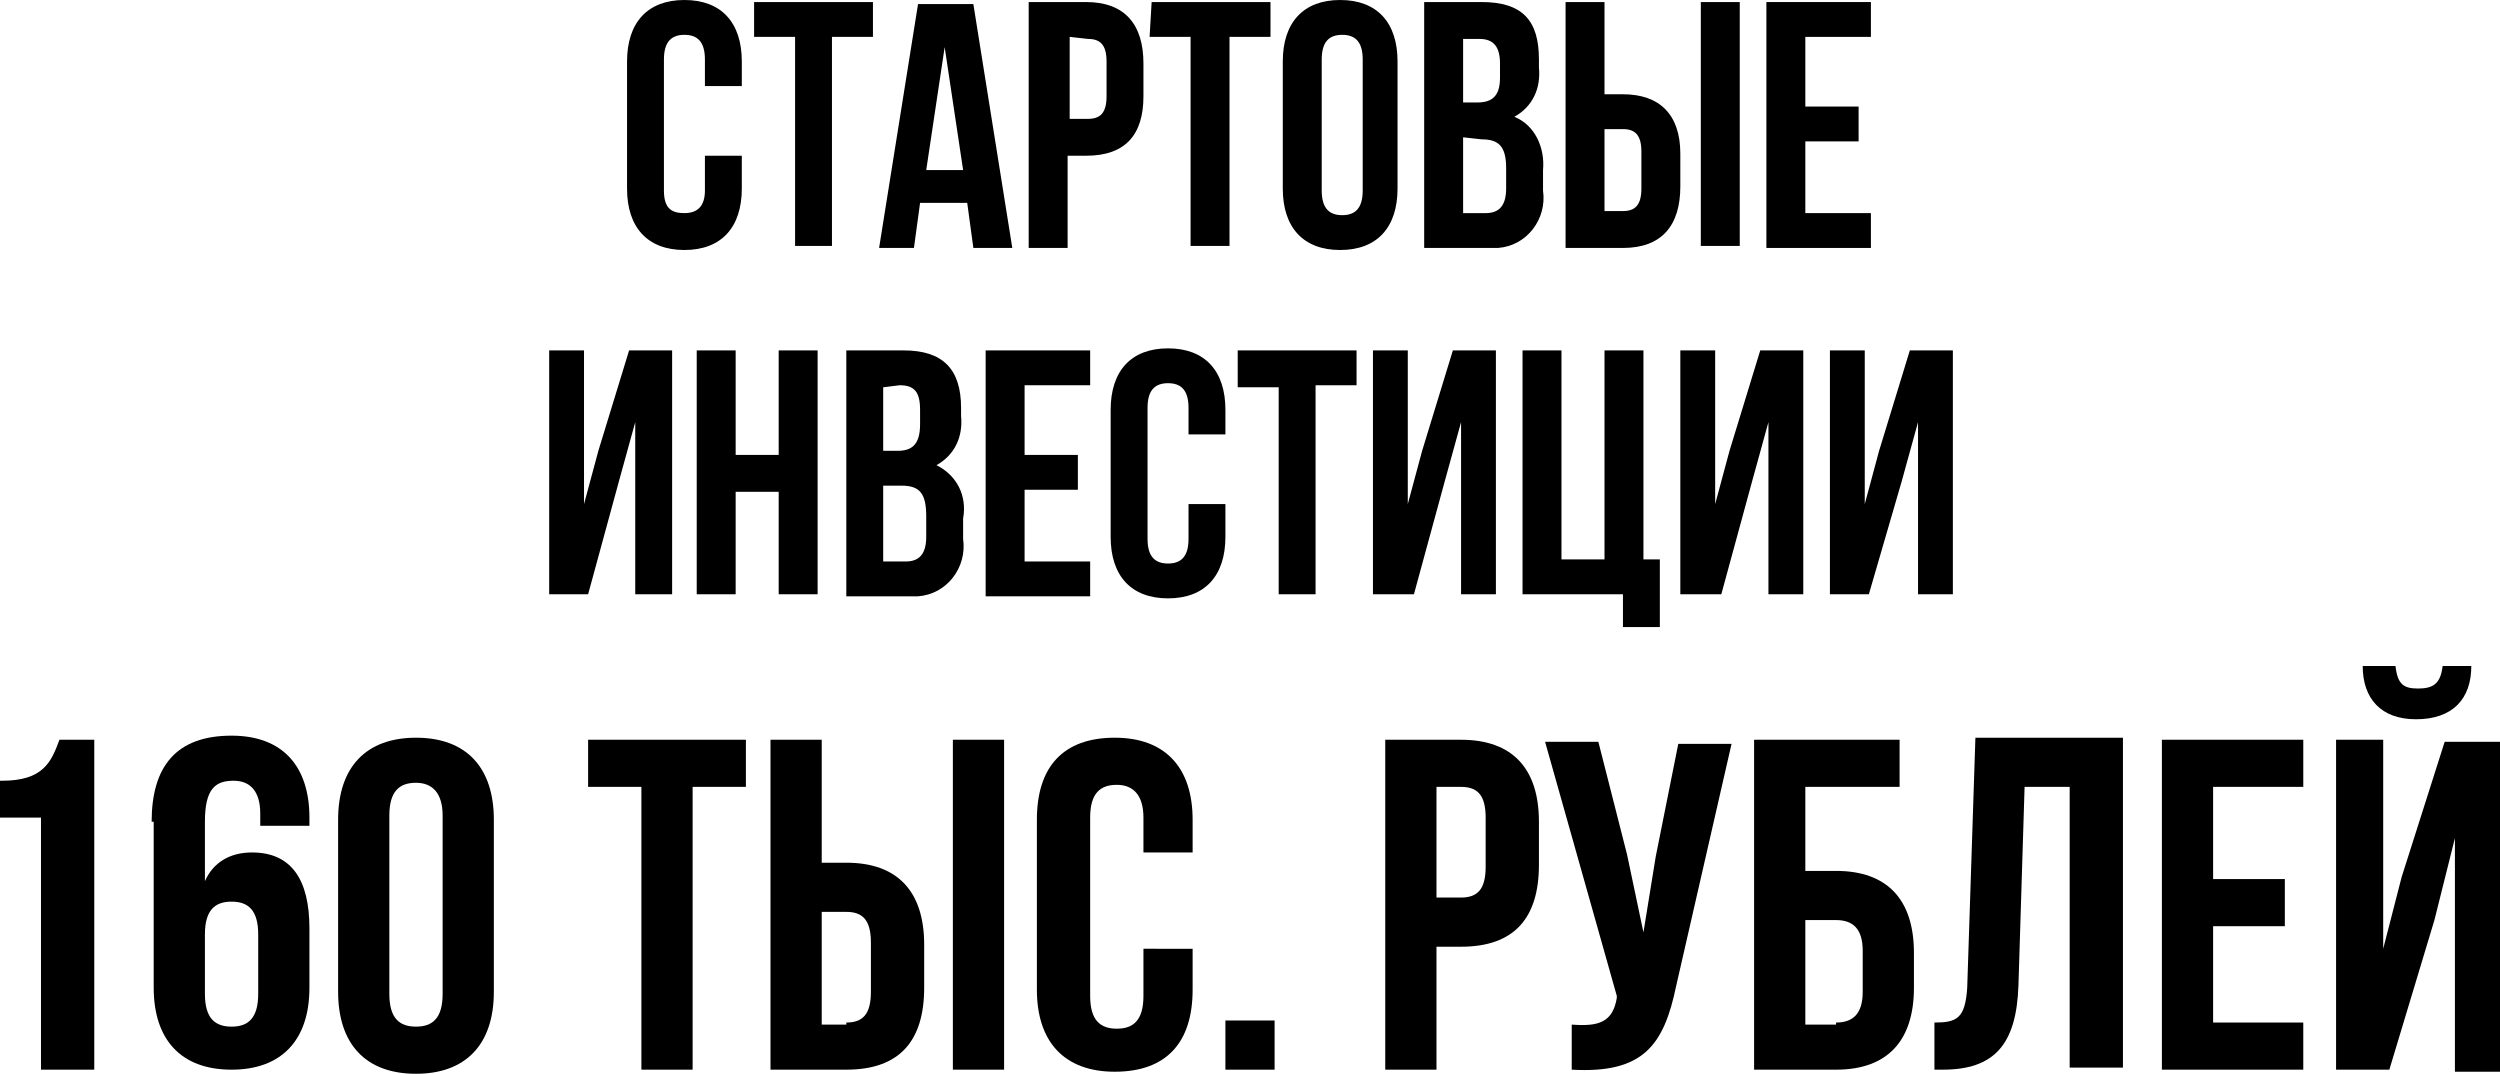
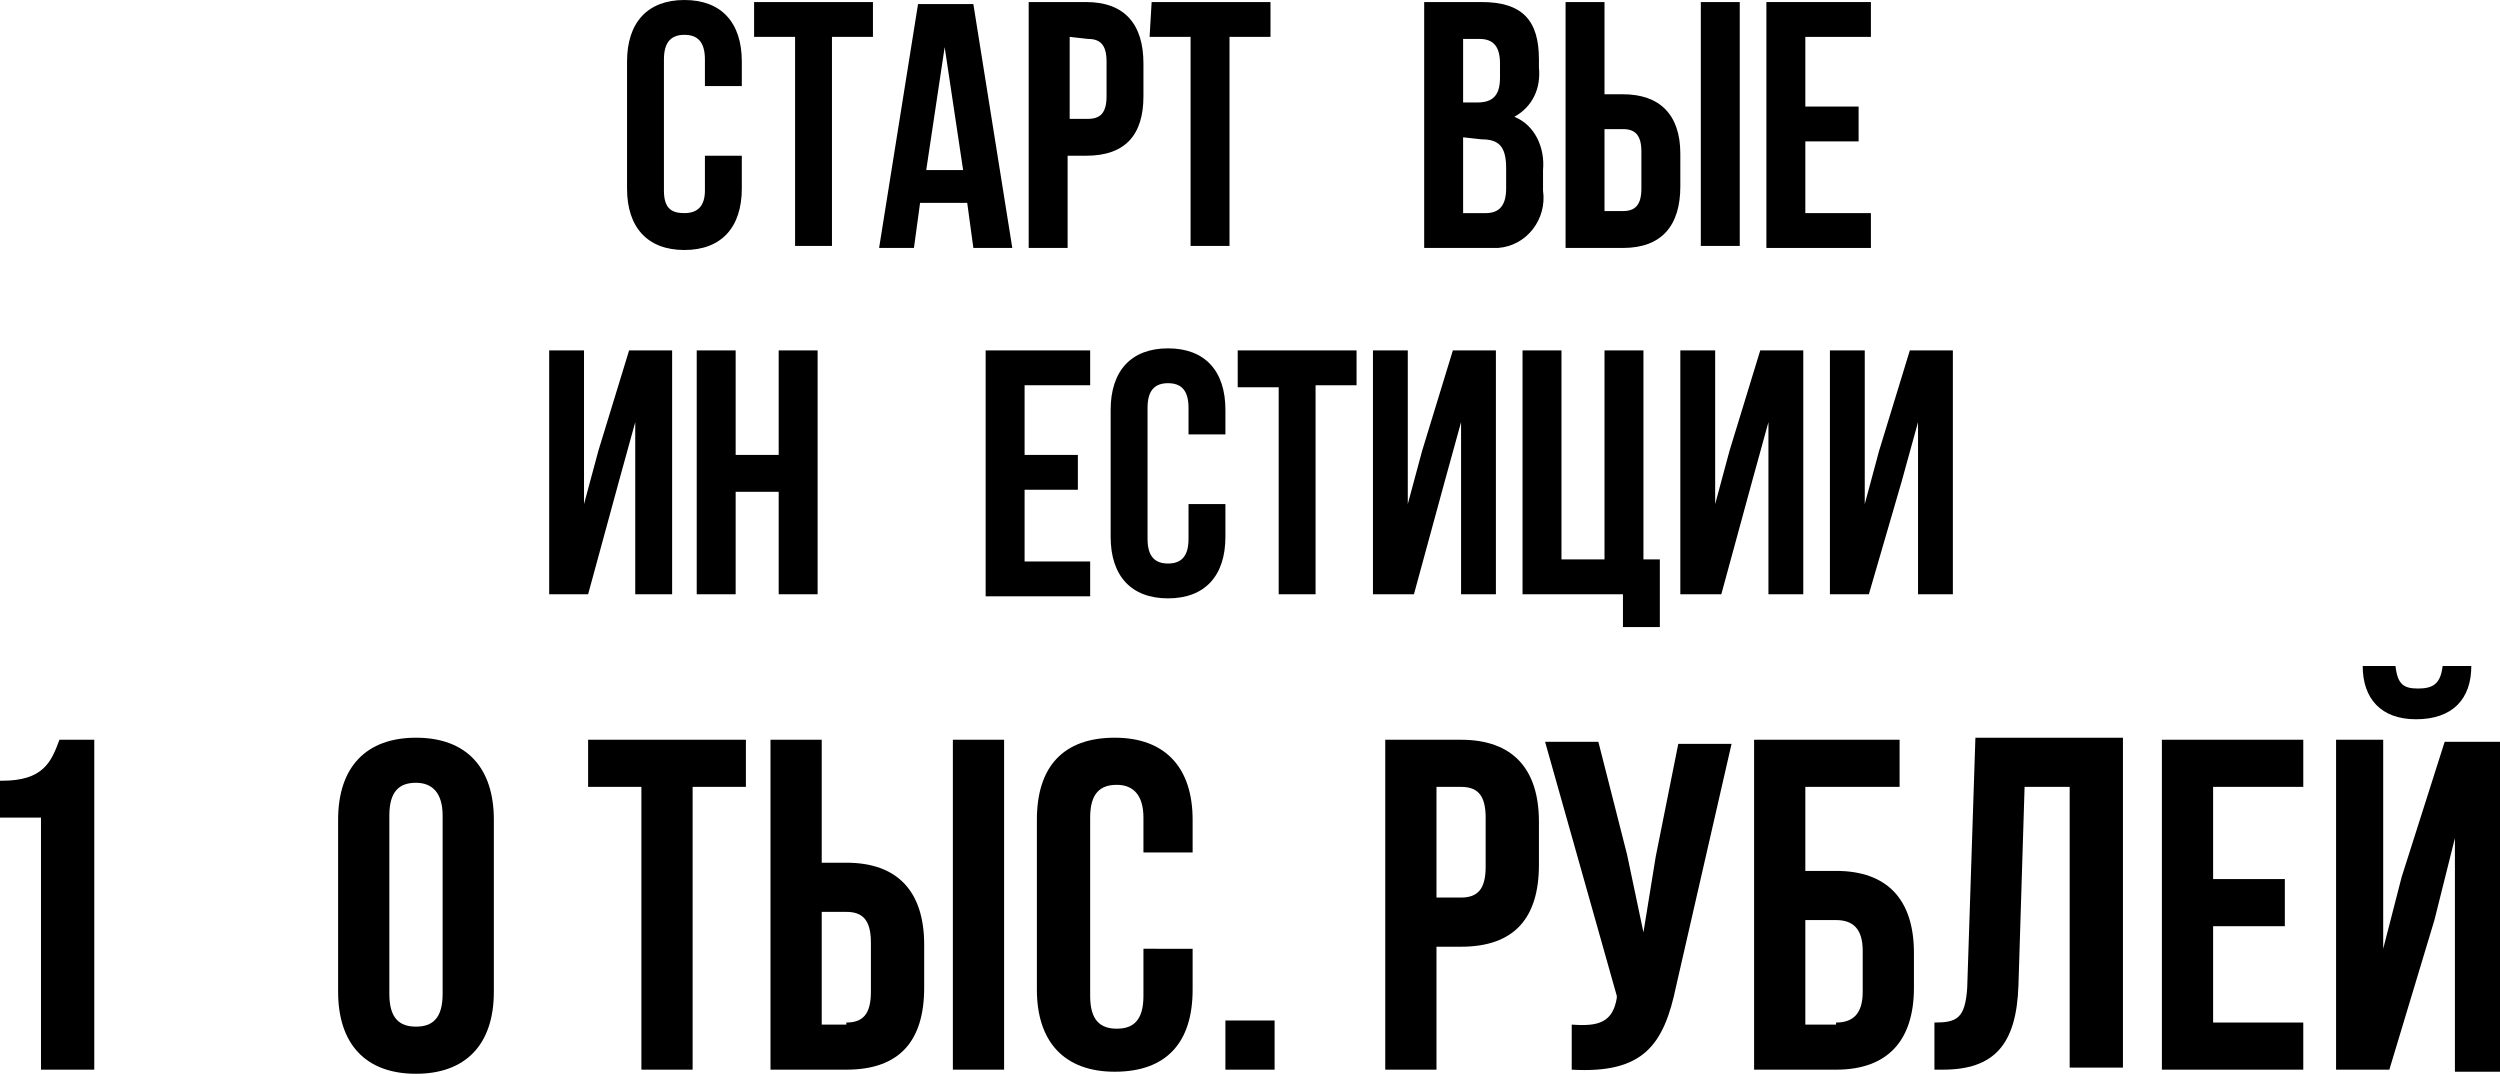
<svg xmlns="http://www.w3.org/2000/svg" id="Слой_1" x="0px" y="0px" viewBox="0 0 122 52.4" style="enable-background:new 0 0 122 52.4;" xml:space="preserve">
  <path d="M36.2,7.6v1.6c0,1.9-1,3-2.8,3s-2.8-1.1-2.8-3V3c0-1.9,1-3,2.8-3s2.8,1.1,2.8,3v1.2h-1.8V2.9c0-0.9-0.4-1.2-1-1.2 s-1,0.3-1,1.2v6.4c0,0.9,0.4,1.1,1,1.1s1-0.3,1-1.1V7.6H36.2z" />
  <path d="M36.8,0.1h5.8v1.7h-2v10.2h-1.8V1.8h-2L36.8,0.1z" />
  <path d="M49.4,12.1h-1.9l-0.3-2.2h-2.3l-0.3,2.2h-1.7l1.9-11.9h2.7L49.4,12.1z M45.2,8.3H47l-0.9-6L45.2,8.3z" />
  <path d="M55.8,3.1v1.6c0,1.9-0.9,2.9-2.8,2.9h-0.9v4.5h-1.9V0.1h2.8C54.9,0.1,55.8,1.2,55.8,3.1z M52.2,1.8v4h0.9 c0.6,0,0.9-0.3,0.9-1.1V3c0-0.8-0.3-1.1-0.9-1.1L52.2,1.8z" />
  <path d="M56.2,0.1H62v1.7h-2v10.2h-1.9V1.8h-2L56.2,0.1z" />
-   <path d="M62.6,3c0-1.9,1-3,2.8-3c1.8,0,2.8,1.1,2.8,3v6.2c0,1.9-1,3-2.8,3s-2.8-1.1-2.8-3L62.6,3z M64.5,9.3c0,0.9,0.4,1.2,1,1.2 s1-0.3,1-1.2V2.9c0-0.9-0.4-1.2-1-1.2s-1,0.3-1,1.2V9.3z" />
  <path d="M75.1,2.9v0.4c0.1,1-0.3,1.9-1.2,2.4c1,0.4,1.5,1.5,1.4,2.6v1c0.2,1.4-0.8,2.7-2.2,2.8c-0.2,0-0.4,0-0.7,0h-2.9V0.1h2.8 C74.3,0.1,75.1,1,75.1,2.9z M71.4,1.9V5h0.7c0.7,0,1.1-0.3,1.1-1.2V3.1c0-0.8-0.3-1.2-1-1.2L71.4,1.9z M71.4,6.7v3.7h1.1 c0.6,0,1-0.3,1-1.2v-1c0-1.1-0.4-1.4-1.2-1.4L71.4,6.7z" />
  <path d="M76.4,12.1V0.1h1.9v4.5h0.9c1.8,0,2.8,1,2.8,2.9v1.6c0,1.9-0.9,3-2.8,3L76.4,12.1z M79.2,10.3c0.6,0,0.9-0.3,0.9-1.1V7.4 c0-0.8-0.3-1.1-0.9-1.1h-0.9v4L79.2,10.3z M83,12.1V0.1h1.9v11.9H83z" />
  <path d="M88.1,5.2h2.6v1.7h-2.6v3.5h3.2v1.7h-5.1V0.1h5.1v1.7h-3.2V5.2z" />
  <path d="M28.7,29h-1.9V17.1h1.7v7.5l0.7-2.6l1.5-4.9h2.1V29H31v-8.4l-0.8,2.9L28.7,29z" />
  <path d="M35.9,29H34V17.1h1.9v5.1H38v-5.1h1.9V29H38v-5h-2.1V29z" />
-   <path d="M46.9,19.9v0.4c0.1,1-0.3,1.9-1.2,2.4c1,0.5,1.5,1.5,1.3,2.6v1c0.2,1.4-0.8,2.7-2.2,2.8c-0.2,0-0.4,0-0.6,0h-2.9V17.1h2.8 C46,17.1,46.9,18,46.9,19.9z M43.1,18.9V22h0.7c0.7,0,1.1-0.3,1.1-1.3v-0.7c0-0.9-0.3-1.2-1-1.2L43.1,18.9z M43.1,23.7v3.7h1.1 c0.6,0,1-0.3,1-1.2v-1c0-1.1-0.3-1.5-1.2-1.5L43.1,23.7z" />
  <path d="M50,22.2h2.6v1.7H50v3.5h3.2v1.7h-5.1V17.1h5.1v1.7H50V22.2z" />
  <path d="M59.8,24.6v1.6c0,1.9-1,3-2.8,3s-2.8-1.1-2.8-3V20c0-1.9,1-3,2.8-3s2.8,1.1,2.8,3v1.2h-1.8v-1.3c0-0.9-0.4-1.2-1-1.2 s-1,0.3-1,1.2v6.4c0,0.9,0.4,1.2,1,1.2s1-0.3,1-1.2v-1.7L59.8,24.6z" />
  <path d="M60.4,17.1h5.8v1.7h-2V29h-1.8V18.9h-2L60.4,17.1z" />
  <path d="M69,29h-2V17.1h1.7v7.5l0.7-2.6l1.5-4.9H73V29h-1.7v-8.4l-0.8,2.9L69,29z" />
  <path d="M74.3,17.1h1.9v10.2h2.1V17.1h1.9v10.2H81v3.3h-1.8V29h-4.9V17.1z" />
  <path d="M84,29h-2V17.1h1.7v7.5l0.7-2.6l1.5-4.9H88V29h-1.7v-8.4l-0.8,2.9L84,29z" />
  <path d="M91.2,29h-1.9V17.1H91v7.5l0.7-2.6l1.5-4.9h2.1V29h-1.7v-8.4l-0.8,2.9L91.2,29z" />
  <g>
    <path d="M0.1,38.1c2,0,2.4-0.9,2.8-2h1.7v16.1H2V39.9h-2V38.1z" />
-     <path d="M7.4,40.1c0-2.7,1.2-4.2,3.9-4.2c2.5,0,3.8,1.5,3.8,4v0.4h-2.4v-0.6c0-1.1-0.5-1.6-1.3-1.6c-0.9,0-1.4,0.4-1.4,2v2.9 c0.4-0.9,1.2-1.4,2.3-1.4c1.9,0,2.8,1.3,2.8,3.7v2.9c0,2.6-1.4,4-3.8,4c-2.5,0-3.8-1.5-3.8-4V40.1z M10,45.6v2.9 c0,1.2,0.5,1.6,1.3,1.6c0.8,0,1.3-0.4,1.3-1.6v-2.9c0-1.2-0.5-1.6-1.3-1.6C10.5,44,10,44.4,10,45.6z" />
    <path d="M16.5,40c0-2.6,1.4-4,3.8-4c2.5,0,3.8,1.5,3.8,4v8.4c0,2.6-1.4,4-3.8,4c-2.5,0-3.8-1.5-3.8-4V40z M19,48.5 c0,1.2,0.5,1.6,1.3,1.6c0.8,0,1.3-0.4,1.3-1.6v-8.7c0-1.1-0.5-1.6-1.3-1.6c-0.8,0-1.3,0.4-1.3,1.6V48.5z" />
    <path d="M28.6,36.1h7.8v2.3h-2.6v13.8h-2.5V38.4h-2.6V36.1z" />
    <path d="M37.6,52.2V36.1h2.5v6h1.2c2.5,0,3.8,1.4,3.8,4v2.1c0,2.6-1.2,4-3.8,4H37.6z M41.3,49.9c0.8,0,1.2-0.4,1.2-1.5V46 c0-1.1-0.4-1.5-1.2-1.5h-1.2v5.5H41.3z M46.5,52.2V36.1H49v16.1H46.5z" />
    <path d="M58.2,46.2v2.1c0,2.6-1.3,4-3.8,4c-2.5,0-3.8-1.5-3.8-4V40c0-2.6,1.3-4,3.8-4c2.5,0,3.8,1.5,3.8,4v1.6h-2.4v-1.7 c0-1.1-0.5-1.6-1.3-1.6c-0.8,0-1.3,0.4-1.3,1.6v8.7c0,1.2,0.5,1.6,1.3,1.6c0.8,0,1.3-0.4,1.3-1.6v-2.3H58.2z" />
    <path d="M62.2,49.8v2.4h-2.4v-2.4H62.2z" />
    <path d="M75.1,40.1v2.1c0,2.6-1.2,4-3.8,4h-1.2v6h-2.5V36.1h3.7C73.8,36.1,75.1,37.5,75.1,40.1z M70.1,38.4v5.4h1.2 c0.8,0,1.2-0.4,1.2-1.5v-2.4c0-1.1-0.4-1.5-1.2-1.5H70.1z" />
    <path d="M81.8,48.1c-0.6,2.9-1.6,4.3-5.1,4.1V50c1.3,0.1,2-0.1,2.2-1.3l0-0.1l-3.5-12.4H78l1.4,5.5l0.8,3.8l0.6-3.7l1.1-5.5h2.6 L81.8,48.1z" />
    <path d="M85.6,52.2V36.1h7.1v2.3h-4.6v4.1h1.5c2.5,0,3.8,1.4,3.8,4v1.7c0,2.6-1.3,4-3.8,4H85.6z M89.6,49.9c0.8,0,1.3-0.4,1.3-1.5 v-2c0-1.1-0.5-1.5-1.3-1.5h-1.5v5.1H89.6z" />
    <path d="M94.4,49.9c1.1,0,1.5-0.2,1.6-1.7l0.4-12.2h7.2v16.1H101V38.4h-2.2l-0.3,9.7c-0.1,2.9-1.2,4.1-3.7,4.1h-0.4V49.9z" />
    <path d="M108,42.9h3.5v2.3H108v4.7h4.4v2.3h-6.9V36.1h6.9v2.3H108V42.9z" />
-     <path d="M116.6,52.2H114V36.1h2.3v10.2l0.9-3.5l2.1-6.6h2.8v16.1h-2.3V40.9l-1,4L116.6,52.2z M119.2,32.5c-0.1,0.9-0.5,1.1-1.2,1.1 c-0.7,0-1-0.2-1.1-1.1h-1.6c0,1.6,0.9,2.6,2.6,2.6c1.8,0,2.7-1,2.7-2.6H119.2z" />
+     <path d="M116.6,52.2H114V36.1h2.3v10.2l0.9-3.5l2.1-6.6h2.8v16.1h-2.3V40.9l-1,4z M119.2,32.5c-0.1,0.9-0.5,1.1-1.2,1.1 c-0.7,0-1-0.2-1.1-1.1h-1.6c0,1.6,0.9,2.6,2.6,2.6c1.8,0,2.7-1,2.7-2.6H119.2z" />
  </g>
</svg>